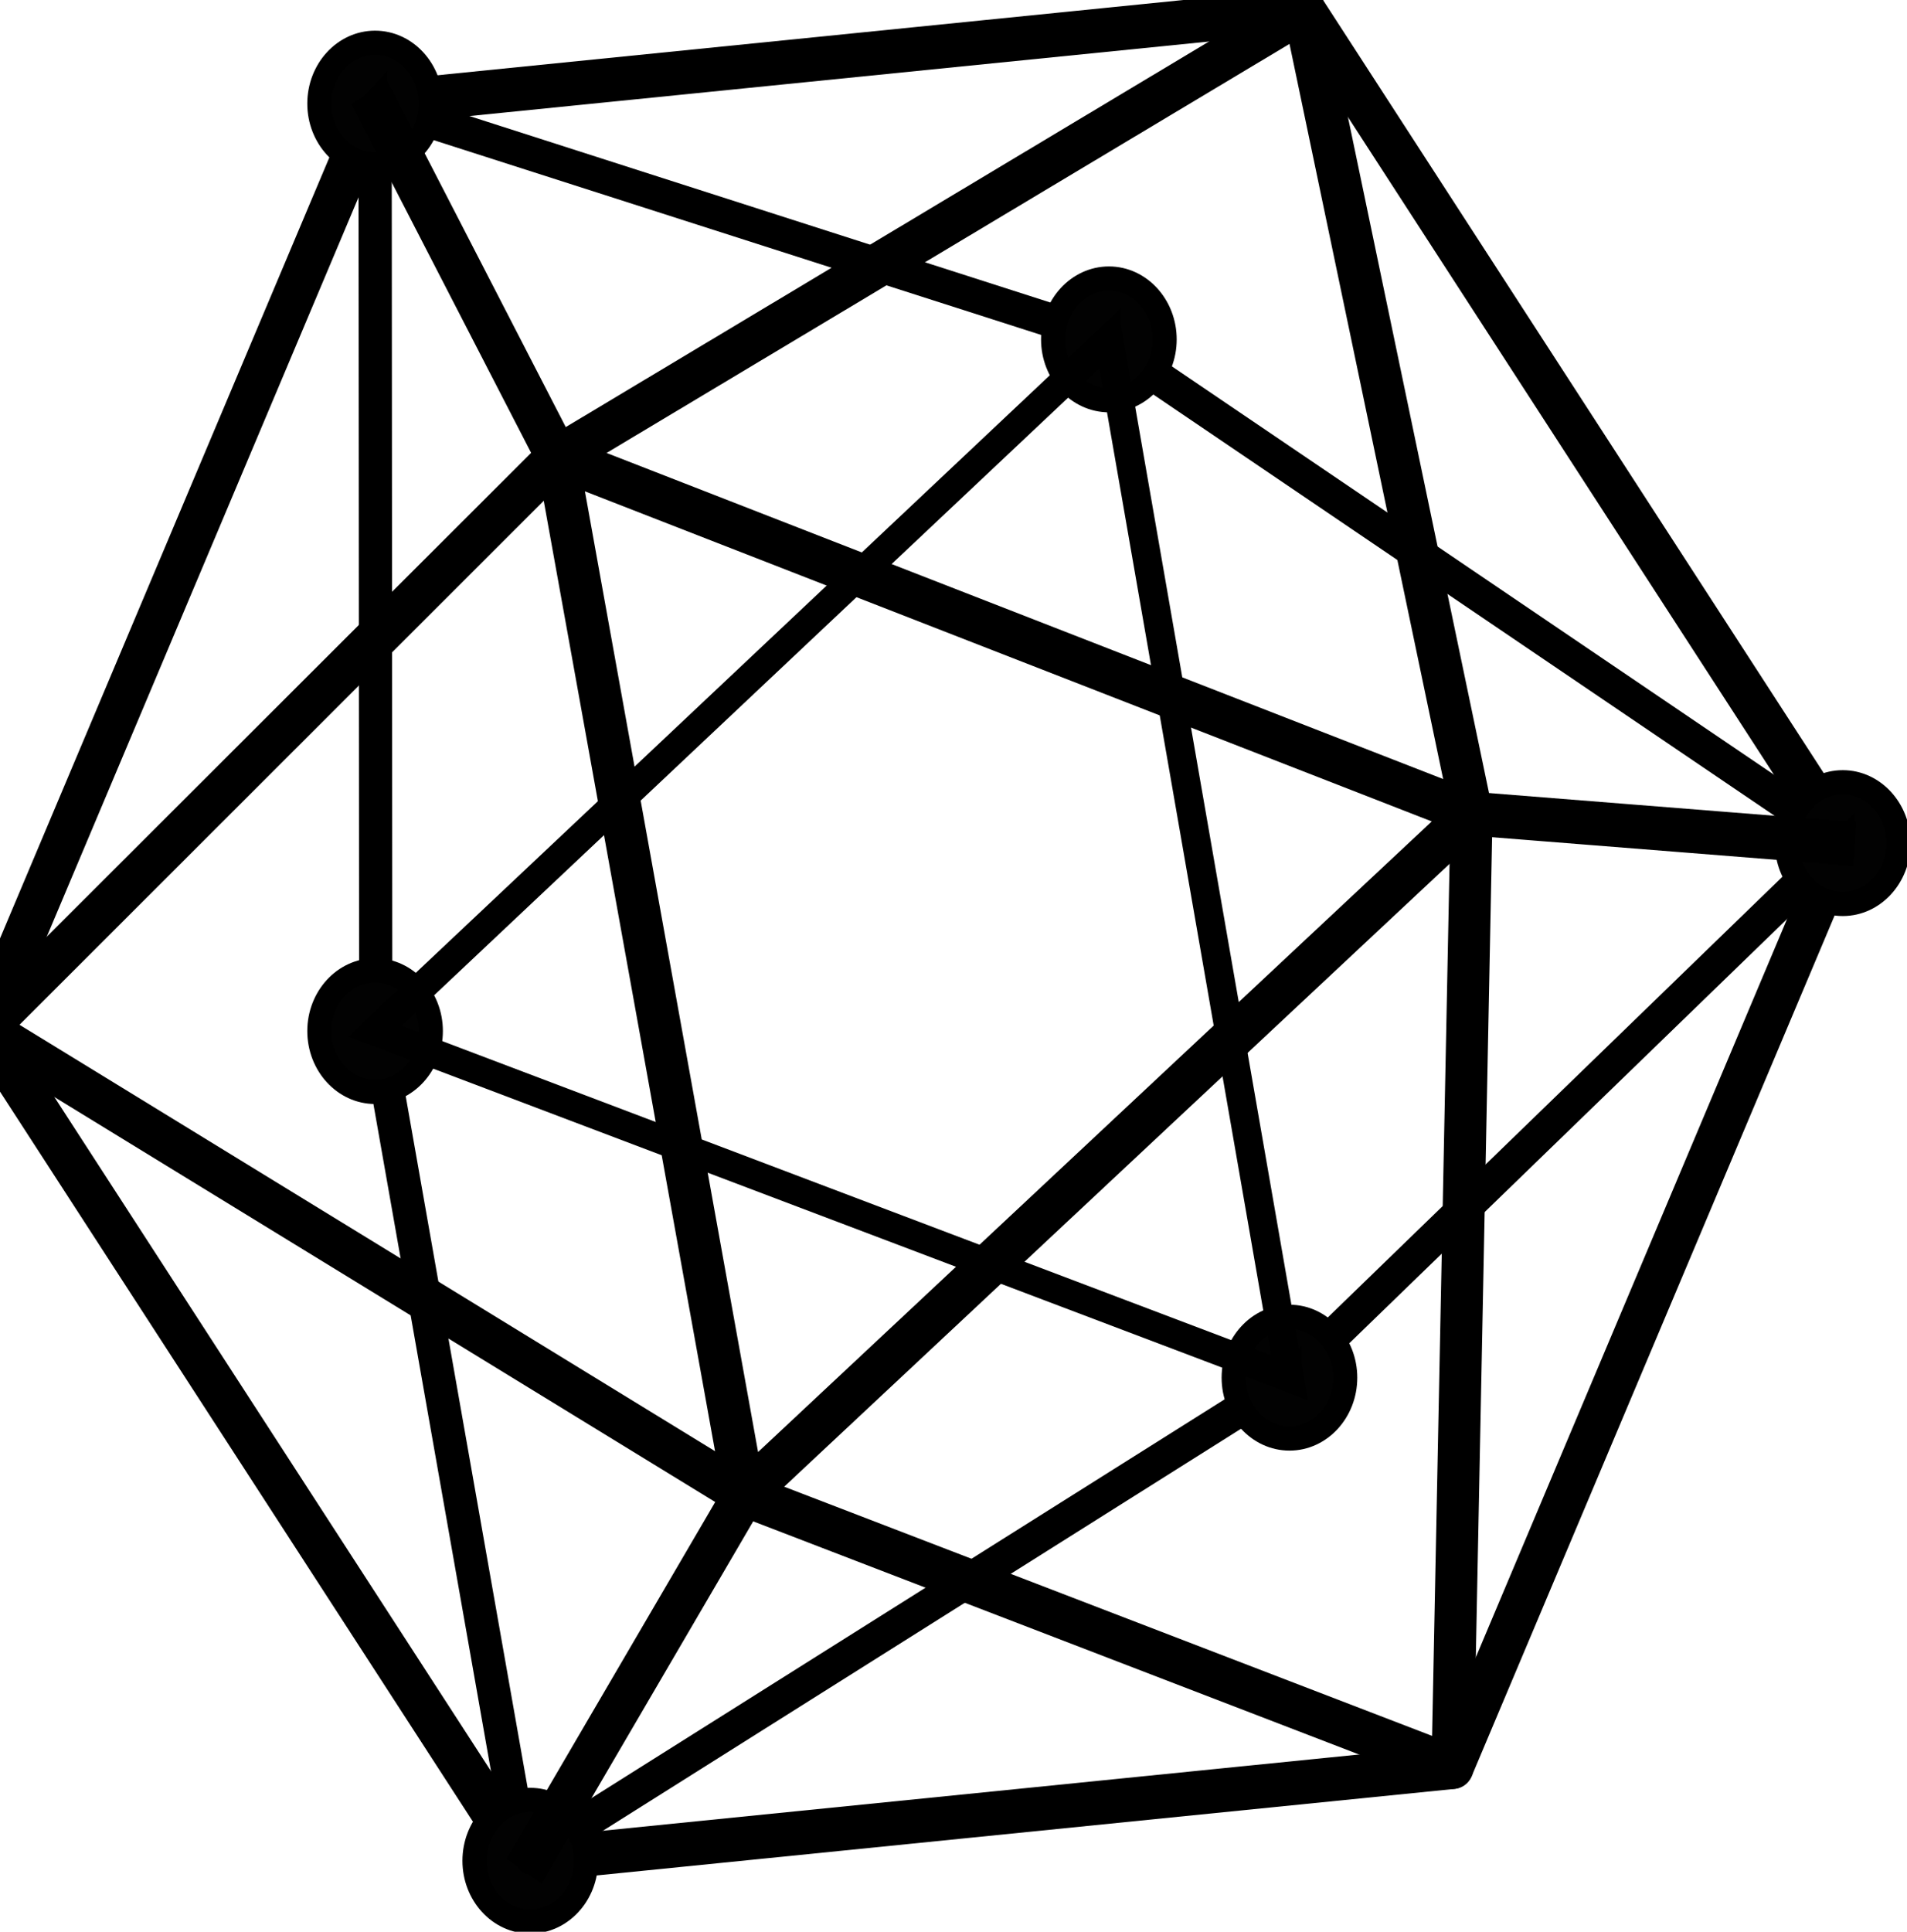
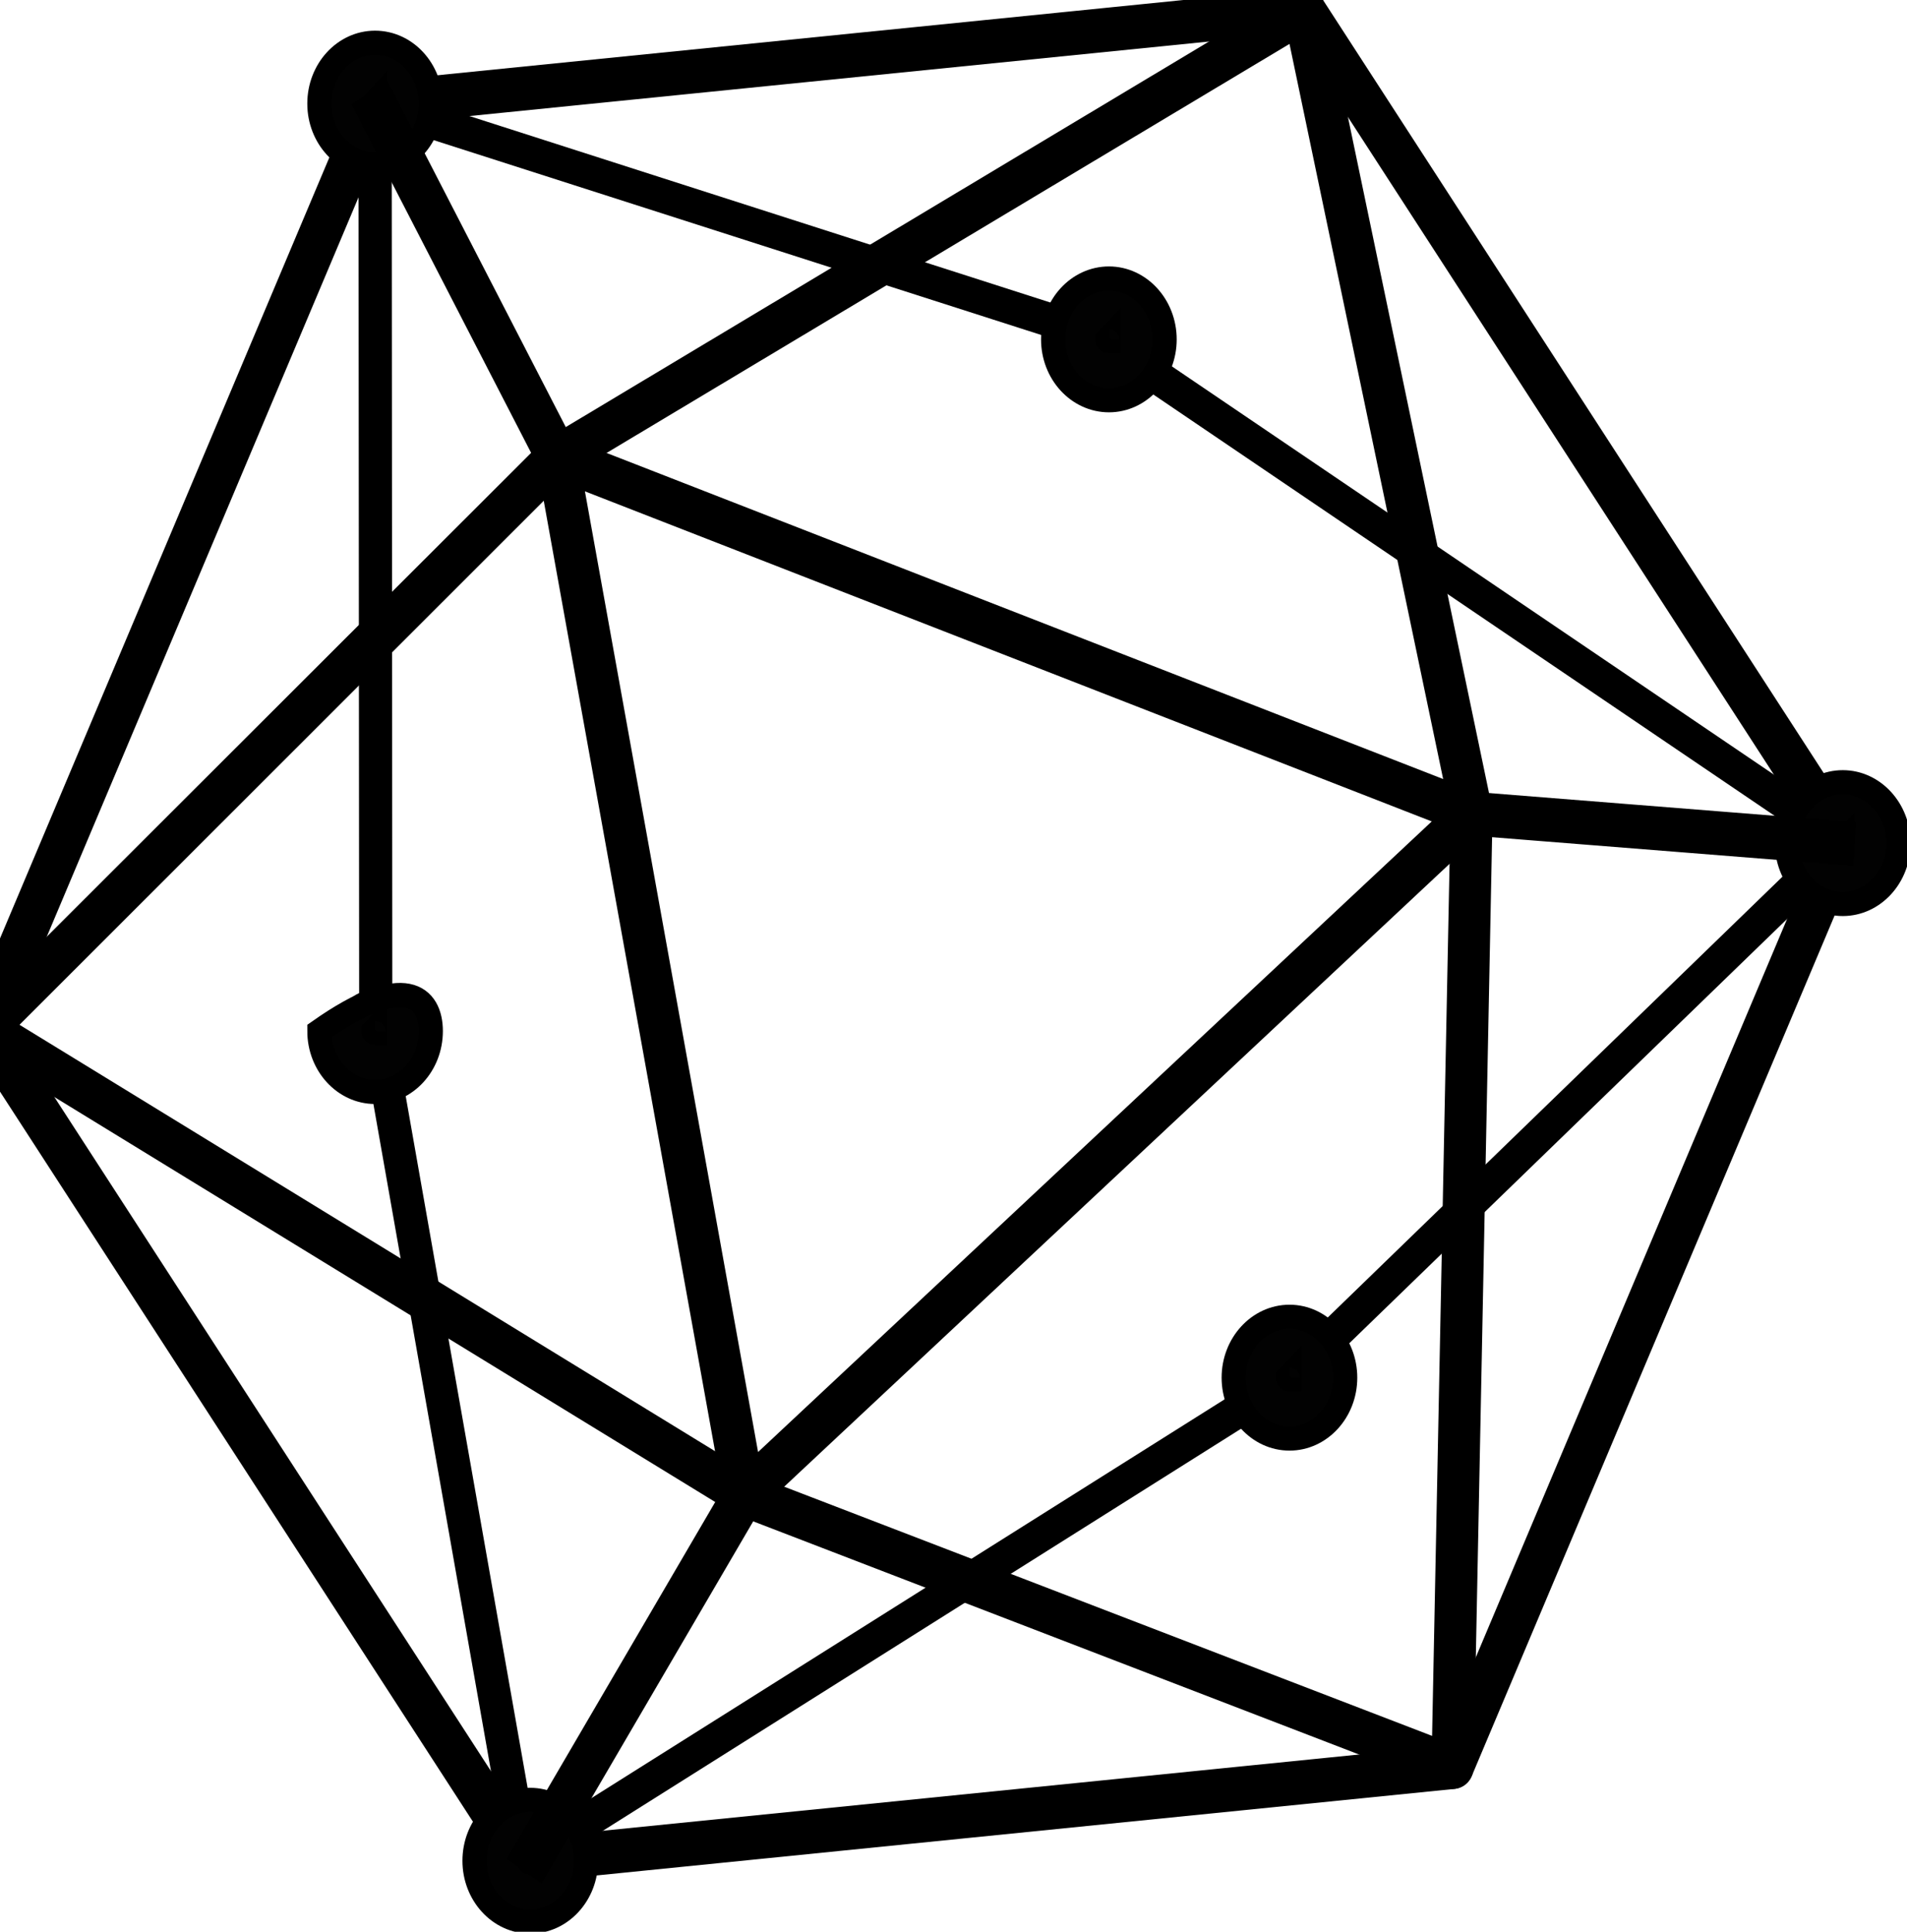
<svg xmlns="http://www.w3.org/2000/svg" width="79" height="80" viewBox="0 0 79 80" fill="none">
  <g clip-path="url(#clip0_2153_2624)">
    <path d="M60.173 73.181H60.183H60.173ZM-0.198 42.57L21.871 76.633L59.925 72.798L75.907 34.898L53.839 0.839L15.785 4.673L-0.198 42.57ZM21.694 77.468C21.571 77.468 21.458 77.405 21.388 77.296L-0.932 42.851C-1.006 42.732 -1.022 42.577 -0.967 42.444L15.199 4.119C15.254 3.989 15.37 3.897 15.505 3.883L53.984 0.003C54.12 -0.018 54.248 0.056 54.326 0.176L76.642 34.621C76.719 34.74 76.736 34.895 76.677 35.025L60.511 73.353C60.456 73.487 60.34 73.574 60.208 73.588L21.726 77.468H21.694Z" fill="#020202" stroke="black" />
    <path d="M15.727 4.561L15.753 42.296L21.826 76.742L53.256 56.952L76.027 34.884L45.266 14.031L15.727 4.561ZM21.558 77.381L15.379 42.331L15.35 4.017L45.444 13.673L76.648 34.828L53.475 57.279L21.558 77.381Z" fill="#020202" stroke="black" />
    <path d="M47.057 14.056C47.057 14.73 46.555 15.281 45.936 15.281C45.321 15.281 44.818 14.73 44.818 14.056C44.818 13.381 45.321 12.834 45.936 12.834C46.555 12.834 47.057 13.381 47.057 14.056Z" fill="#020202" stroke="black" />
    <path d="M45.94 13.982L45.869 14.056C45.869 14.098 45.898 14.129 45.94 14.129V13.982ZM45.94 16.576C44.664 16.576 43.627 15.446 43.627 14.056C43.627 12.668 44.664 11.534 45.94 11.534C47.212 11.534 48.246 12.668 48.246 14.056C48.246 15.446 47.212 16.576 45.94 16.576Z" fill="#020202" stroke="black" />
    <path d="M54.541 57.054C54.541 57.732 54.038 58.279 53.42 58.279C52.801 58.279 52.299 57.732 52.299 57.054C52.299 56.38 52.801 55.832 53.42 55.832C54.038 55.832 54.541 56.38 54.541 57.054Z" fill="#020202" stroke="black" />
    <path d="M53.42 56.98L53.349 57.054C53.349 57.096 53.378 57.128 53.42 57.128V56.98ZM53.42 59.575C52.144 59.575 51.107 58.444 51.107 57.054C51.107 55.667 52.144 54.533 53.42 54.533C54.693 54.533 55.727 55.667 55.727 57.054C55.727 58.444 54.693 59.575 53.42 59.575Z" fill="#020202" stroke="black" />
    <path d="M23.085 77.061C23.085 77.739 22.586 78.287 21.964 78.287C21.349 78.287 20.846 77.739 20.846 77.061C20.846 76.387 21.349 75.839 21.964 75.839C22.586 75.839 23.085 76.387 23.085 77.061Z" fill="#020202" stroke="black" />
    <path d="M21.964 76.987L21.896 77.061C21.896 77.1 21.928 77.131 21.964 77.131V76.987ZM21.964 79.579C20.691 79.579 19.657 78.451 19.657 77.061C19.657 75.671 20.691 74.54 21.964 74.54C23.24 74.54 24.277 75.671 24.277 77.061C24.277 78.451 23.24 79.579 21.964 79.579Z" fill="#020202" stroke="black" />
    <path d="M16.658 42.704C16.658 43.378 16.158 43.926 15.537 43.926C14.918 43.926 14.415 43.378 14.415 42.704C14.415 42.026 14.918 41.478 15.537 41.478C16.158 41.478 16.658 42.026 16.658 42.704Z" fill="#020202" stroke="black" />
-     <path d="M15.537 42.63L15.469 42.7C15.469 42.742 15.501 42.774 15.537 42.774V42.63ZM15.537 45.221C14.264 45.221 13.23 44.091 13.23 42.7C13.23 41.313 14.264 40.183 15.537 40.183C16.812 40.183 17.847 41.313 17.847 42.7C17.847 44.091 16.812 45.221 15.537 45.221Z" fill="#020202" stroke="black" />
+     <path d="M15.537 42.63L15.469 42.7C15.469 42.742 15.501 42.774 15.537 42.774V42.63ZM15.537 45.221C14.264 45.221 13.23 44.091 13.23 42.7C16.812 40.183 17.847 41.313 17.847 42.7C17.847 44.091 16.812 45.221 15.537 45.221Z" fill="#020202" stroke="black" />
    <path d="M77.457 34.916C77.457 35.593 76.957 36.141 76.339 36.141C75.72 36.141 75.218 35.593 75.218 34.916C75.218 34.242 75.72 33.694 76.339 33.694C76.957 33.694 77.457 34.242 77.457 34.916Z" fill="#020202" stroke="black" />
    <path d="M76.339 34.846L76.268 34.916C76.268 34.958 76.3 34.989 76.339 34.989V34.846ZM76.339 37.437C75.063 37.437 74.026 36.306 74.026 34.916C74.026 33.529 75.063 32.395 76.339 32.395C77.612 32.395 78.649 33.529 78.649 34.916C78.649 36.306 77.612 37.437 76.339 37.437Z" fill="#020202" stroke="black" />
    <path d="M16.658 4.291C16.658 4.965 16.158 5.513 15.537 5.513C14.918 5.513 14.415 4.965 14.415 4.291C14.415 3.613 14.918 3.065 15.537 3.065C16.158 3.065 16.658 3.613 16.658 4.291Z" fill="#020202" stroke="black" />
    <path d="M15.537 4.217L15.469 4.291C15.469 4.329 15.501 4.364 15.537 4.364V4.217ZM15.537 6.808C14.264 6.808 13.23 5.678 13.23 4.291C13.23 2.9 14.264 1.77 15.537 1.77C16.812 1.77 17.847 2.9 17.847 4.291C17.847 5.678 16.812 6.808 15.537 6.808Z" fill="#020202" stroke="black" />
    <path d="M0.006 42.535L31.017 61.541L59.812 72.612L60.592 33.683L53.765 1.029L23.266 19.291L0.006 42.535ZM60.176 73.588C60.131 73.588 60.089 73.581 60.051 73.567L30.708 62.279L-0.809 42.97C-0.912 42.904 -0.983 42.791 -0.996 42.661C-1.009 42.532 -0.967 42.402 -0.877 42.31L22.834 18.631L53.839 0.053C53.943 -0.011 54.065 -0.014 54.175 0.039C54.281 0.091 54.358 0.193 54.384 0.319L61.333 33.606L60.547 73.192C60.544 73.322 60.483 73.444 60.386 73.518C60.321 73.564 60.251 73.588 60.176 73.588Z" fill="#020202" stroke="black" />
-     <path d="M15.72 42.665L53.298 56.903L45.875 14.249L15.72 42.665ZM53.543 57.209L53.388 57.149L15.356 42.742L15.476 42.623L46.001 13.862L53.543 57.209Z" fill="#020202" stroke="black" />
    <path d="M23.581 19.558L31.075 61.127L60.234 33.841L23.581 19.558ZM30.591 62.658L22.595 18.308L61.7 33.546L30.591 62.658Z" fill="#020202" stroke="black" />
    <path d="M22.76 19.133L15.211 4.491L15.865 4.087L23.414 18.732L22.76 19.133Z" fill="#020202" stroke="black" />
    <path d="M22.28 77.279L21.651 76.84L30.517 61.675L31.146 62.11L22.28 77.279Z" fill="#020202" stroke="black" />
    <path d="M76.31 35.323L60.94 34.101L60.991 33.29L76.362 34.512L76.31 35.323Z" fill="#020202" stroke="black" />
  </g>
  <defs>
    <clipPath id="clip0_2153_2624">
      <rect width="80" height="80" fill="white" transform="translate(-1)" />
    </clipPath>
  </defs>
</svg>